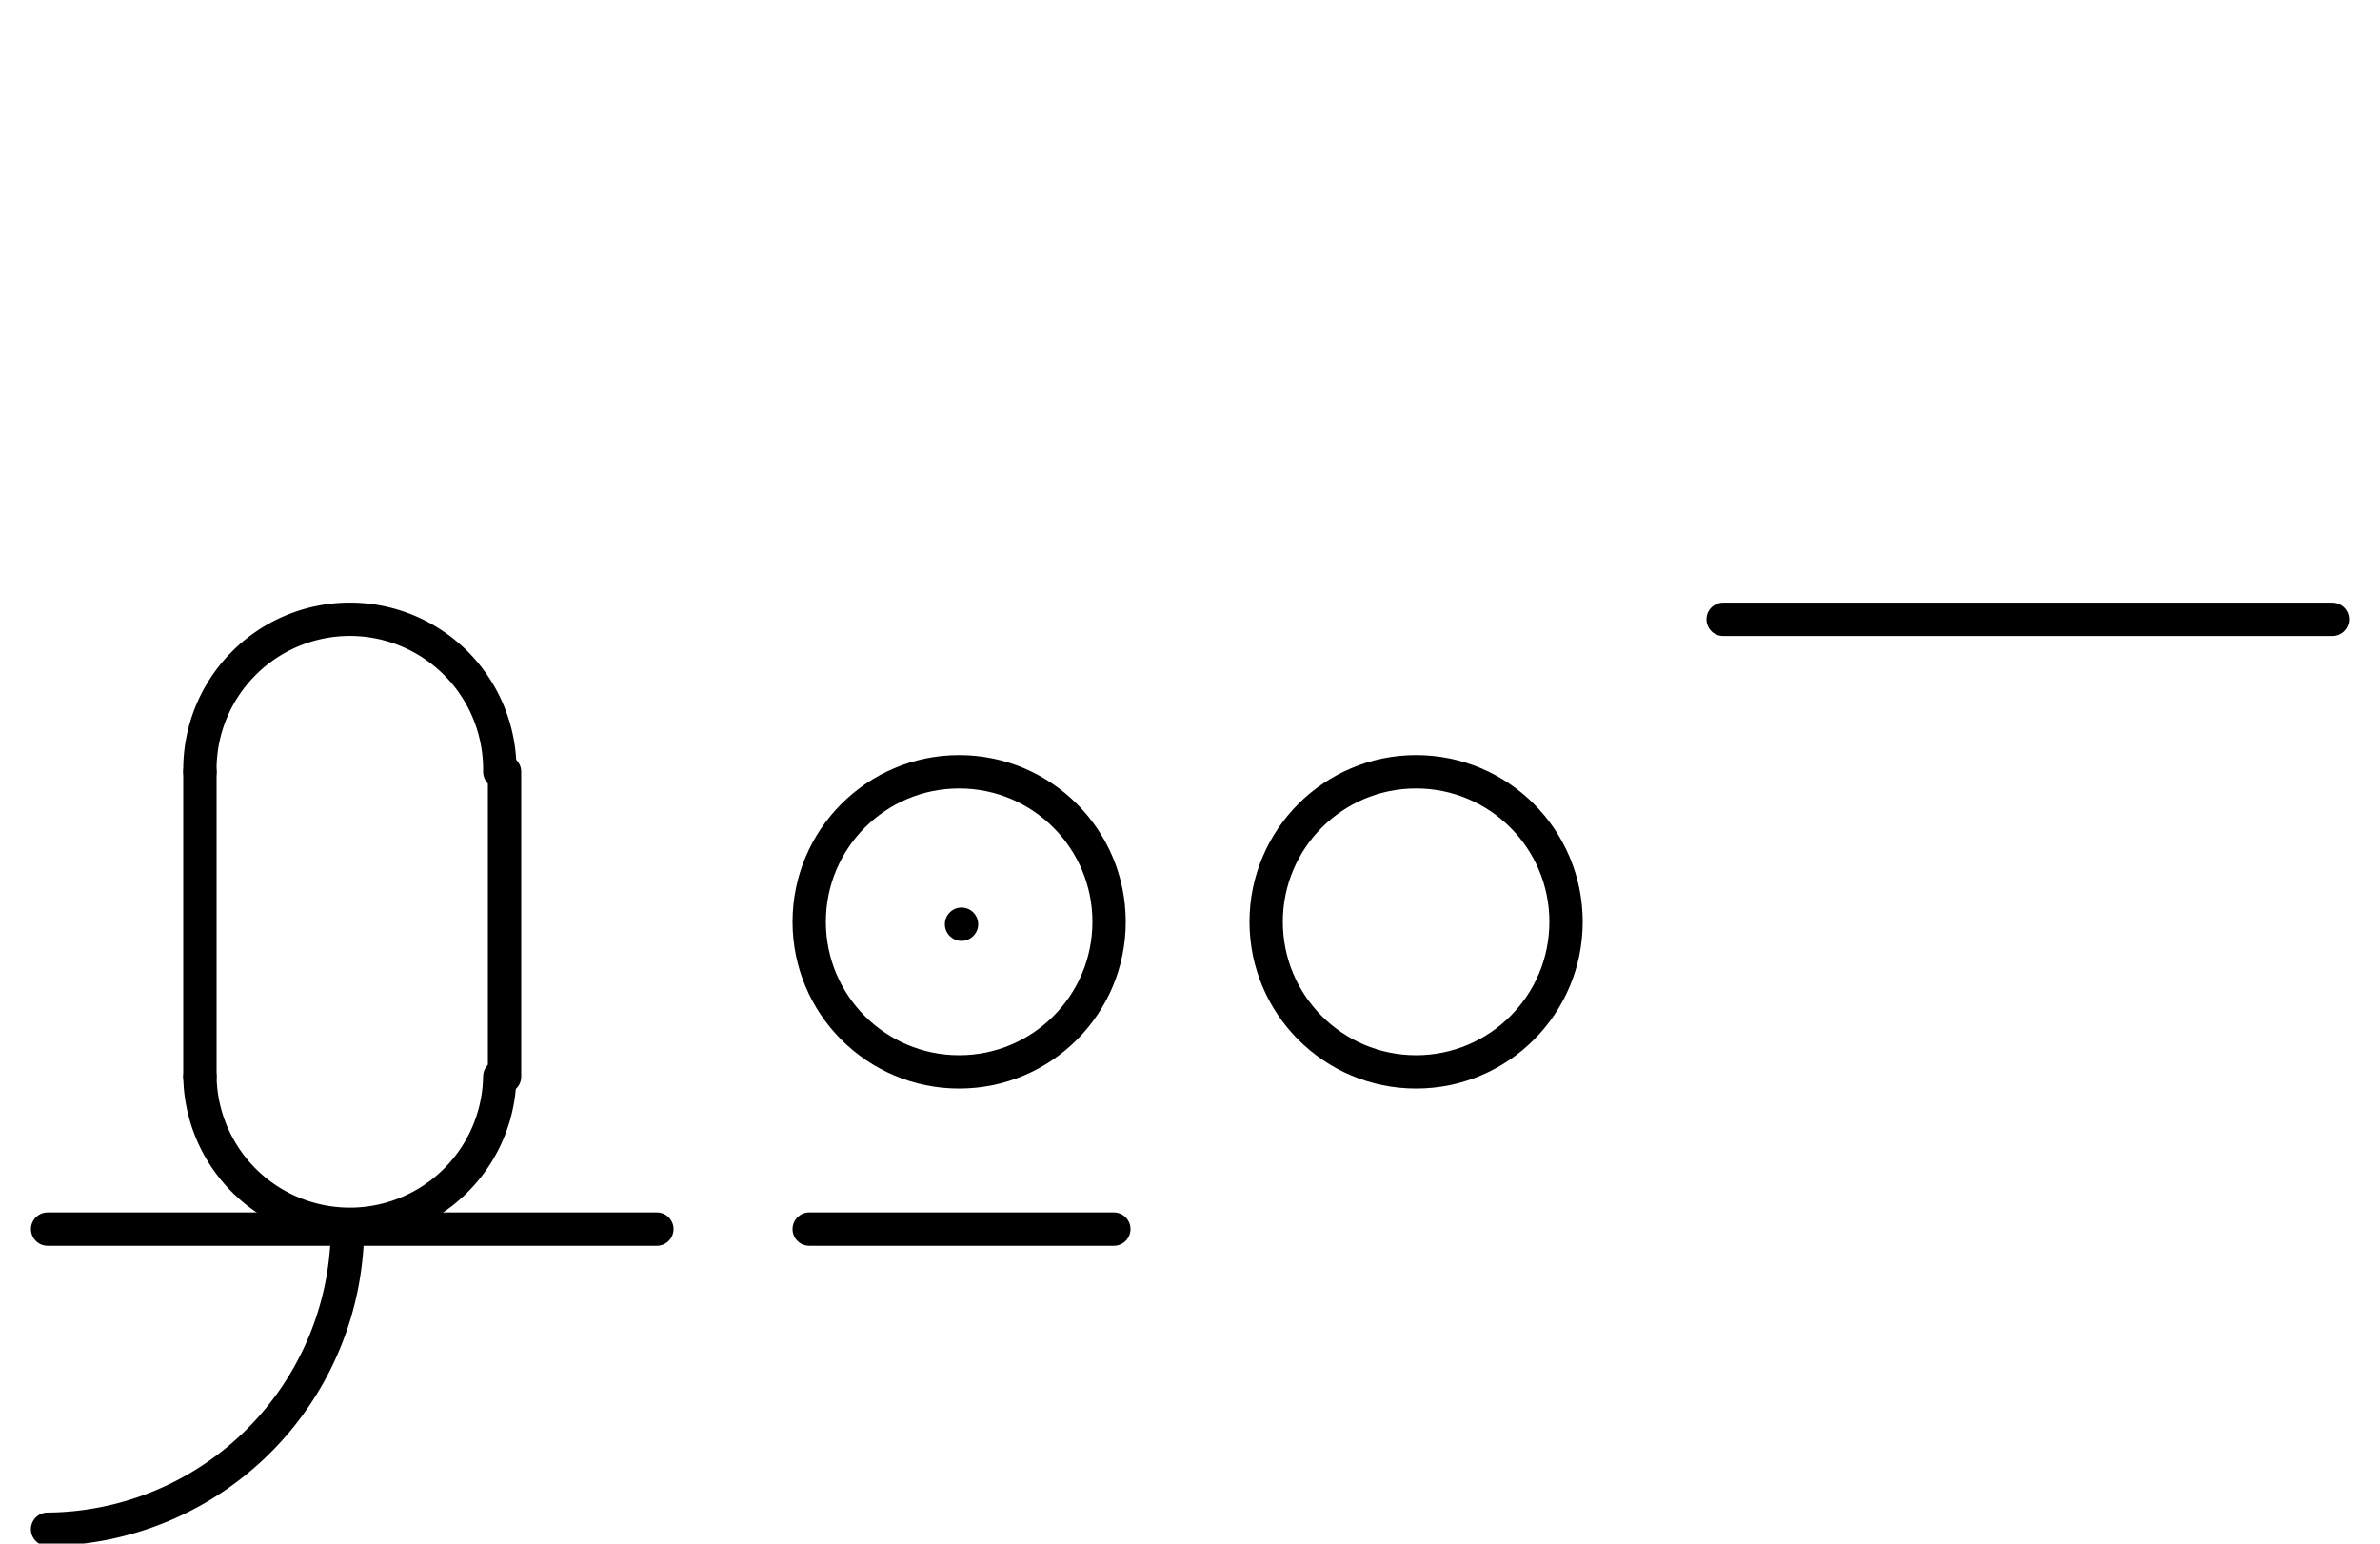
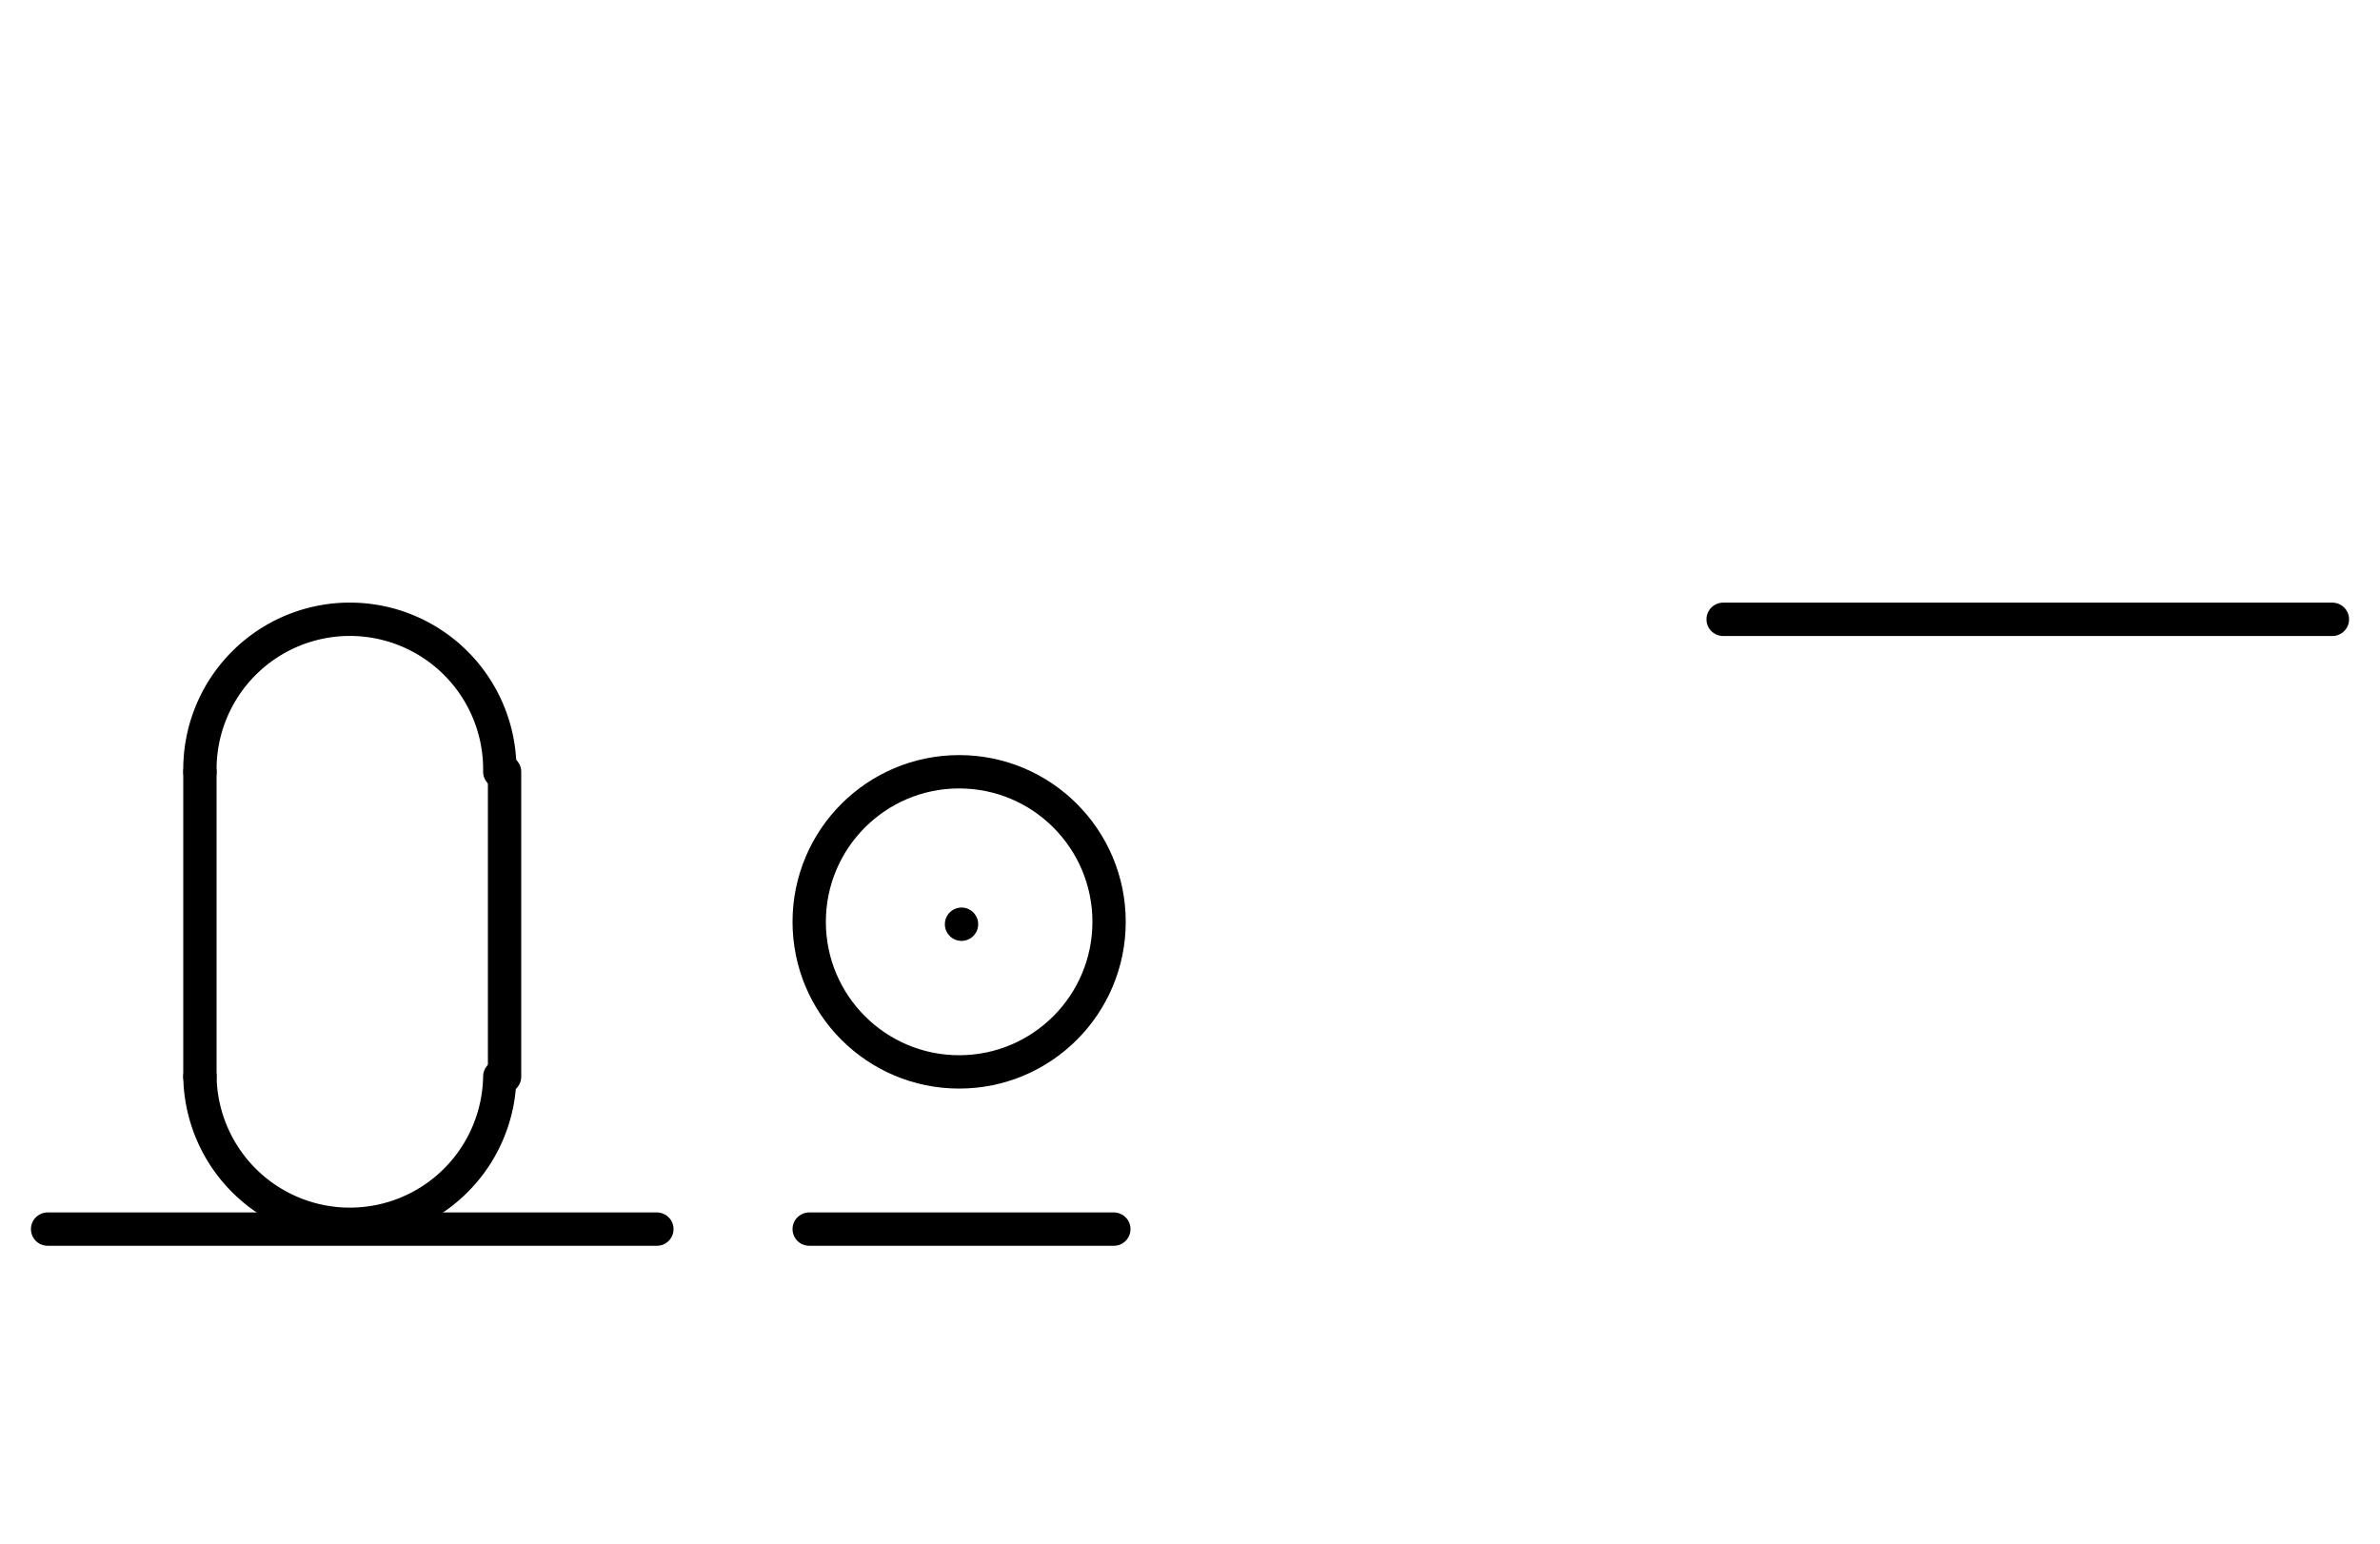
<svg xmlns="http://www.w3.org/2000/svg" fill-rule="evenodd" height="4.5in" preserveAspectRatio="none" stroke-linecap="round" viewBox="0 0 500 324" width="6.938in">
  <style type="text/css">
.brush0 { fill: rgb(255,255,255); }
.pen0 { stroke: rgb(0,0,0); stroke-width: 1; stroke-linejoin: round; }
.font0 { font-size: 11px; font-family: "MS Sans Serif"; }
.pen1 { stroke: rgb(0,0,0); stroke-width: 7; stroke-linejoin: round; }
.brush1 { fill: none; }
.font1 { font-weight: bold; font-size: 16px; font-family: System, sans-serif; }
</style>
  <g>
    <line class="pen1" fill="none" x1="10" x2="138" y1="258" y2="258" />
    <path class="pen1" d="M 104.996,161.985 A 31.5,31.5 0 1 0 42.004,162" fill="none" />
    <path class="pen1" d="M 42.004,226 A 31.5,31.5 0 0 0 104.996,225.985" fill="none" />
    <line class="pen1" fill="none" x1="42" x2="42" y1="162" y2="226" />
    <line class="pen1" fill="none" x1="106" x2="106" y1="162" y2="226" />
    <circle class="pen1" cx="201.5" cy="193.5" fill="none" r="31.5" />
    <line class="pen1" fill="none" x1="202" x2="202" y1="194" y2="194" />
    <line class="pen1" fill="none" x1="362" x2="490" y1="130" y2="130" />
-     <path class="pen1" d="M 9.992,320.998 A 63.5,63.5 0 0 0 72.998,257.992" fill="none" />
    <line class="pen1" fill="none" x1="170" x2="234" y1="258" y2="258" />
-     <circle class="pen1" cx="297.5" cy="193.5" fill="none" r="31.5" />
  </g>
</svg>